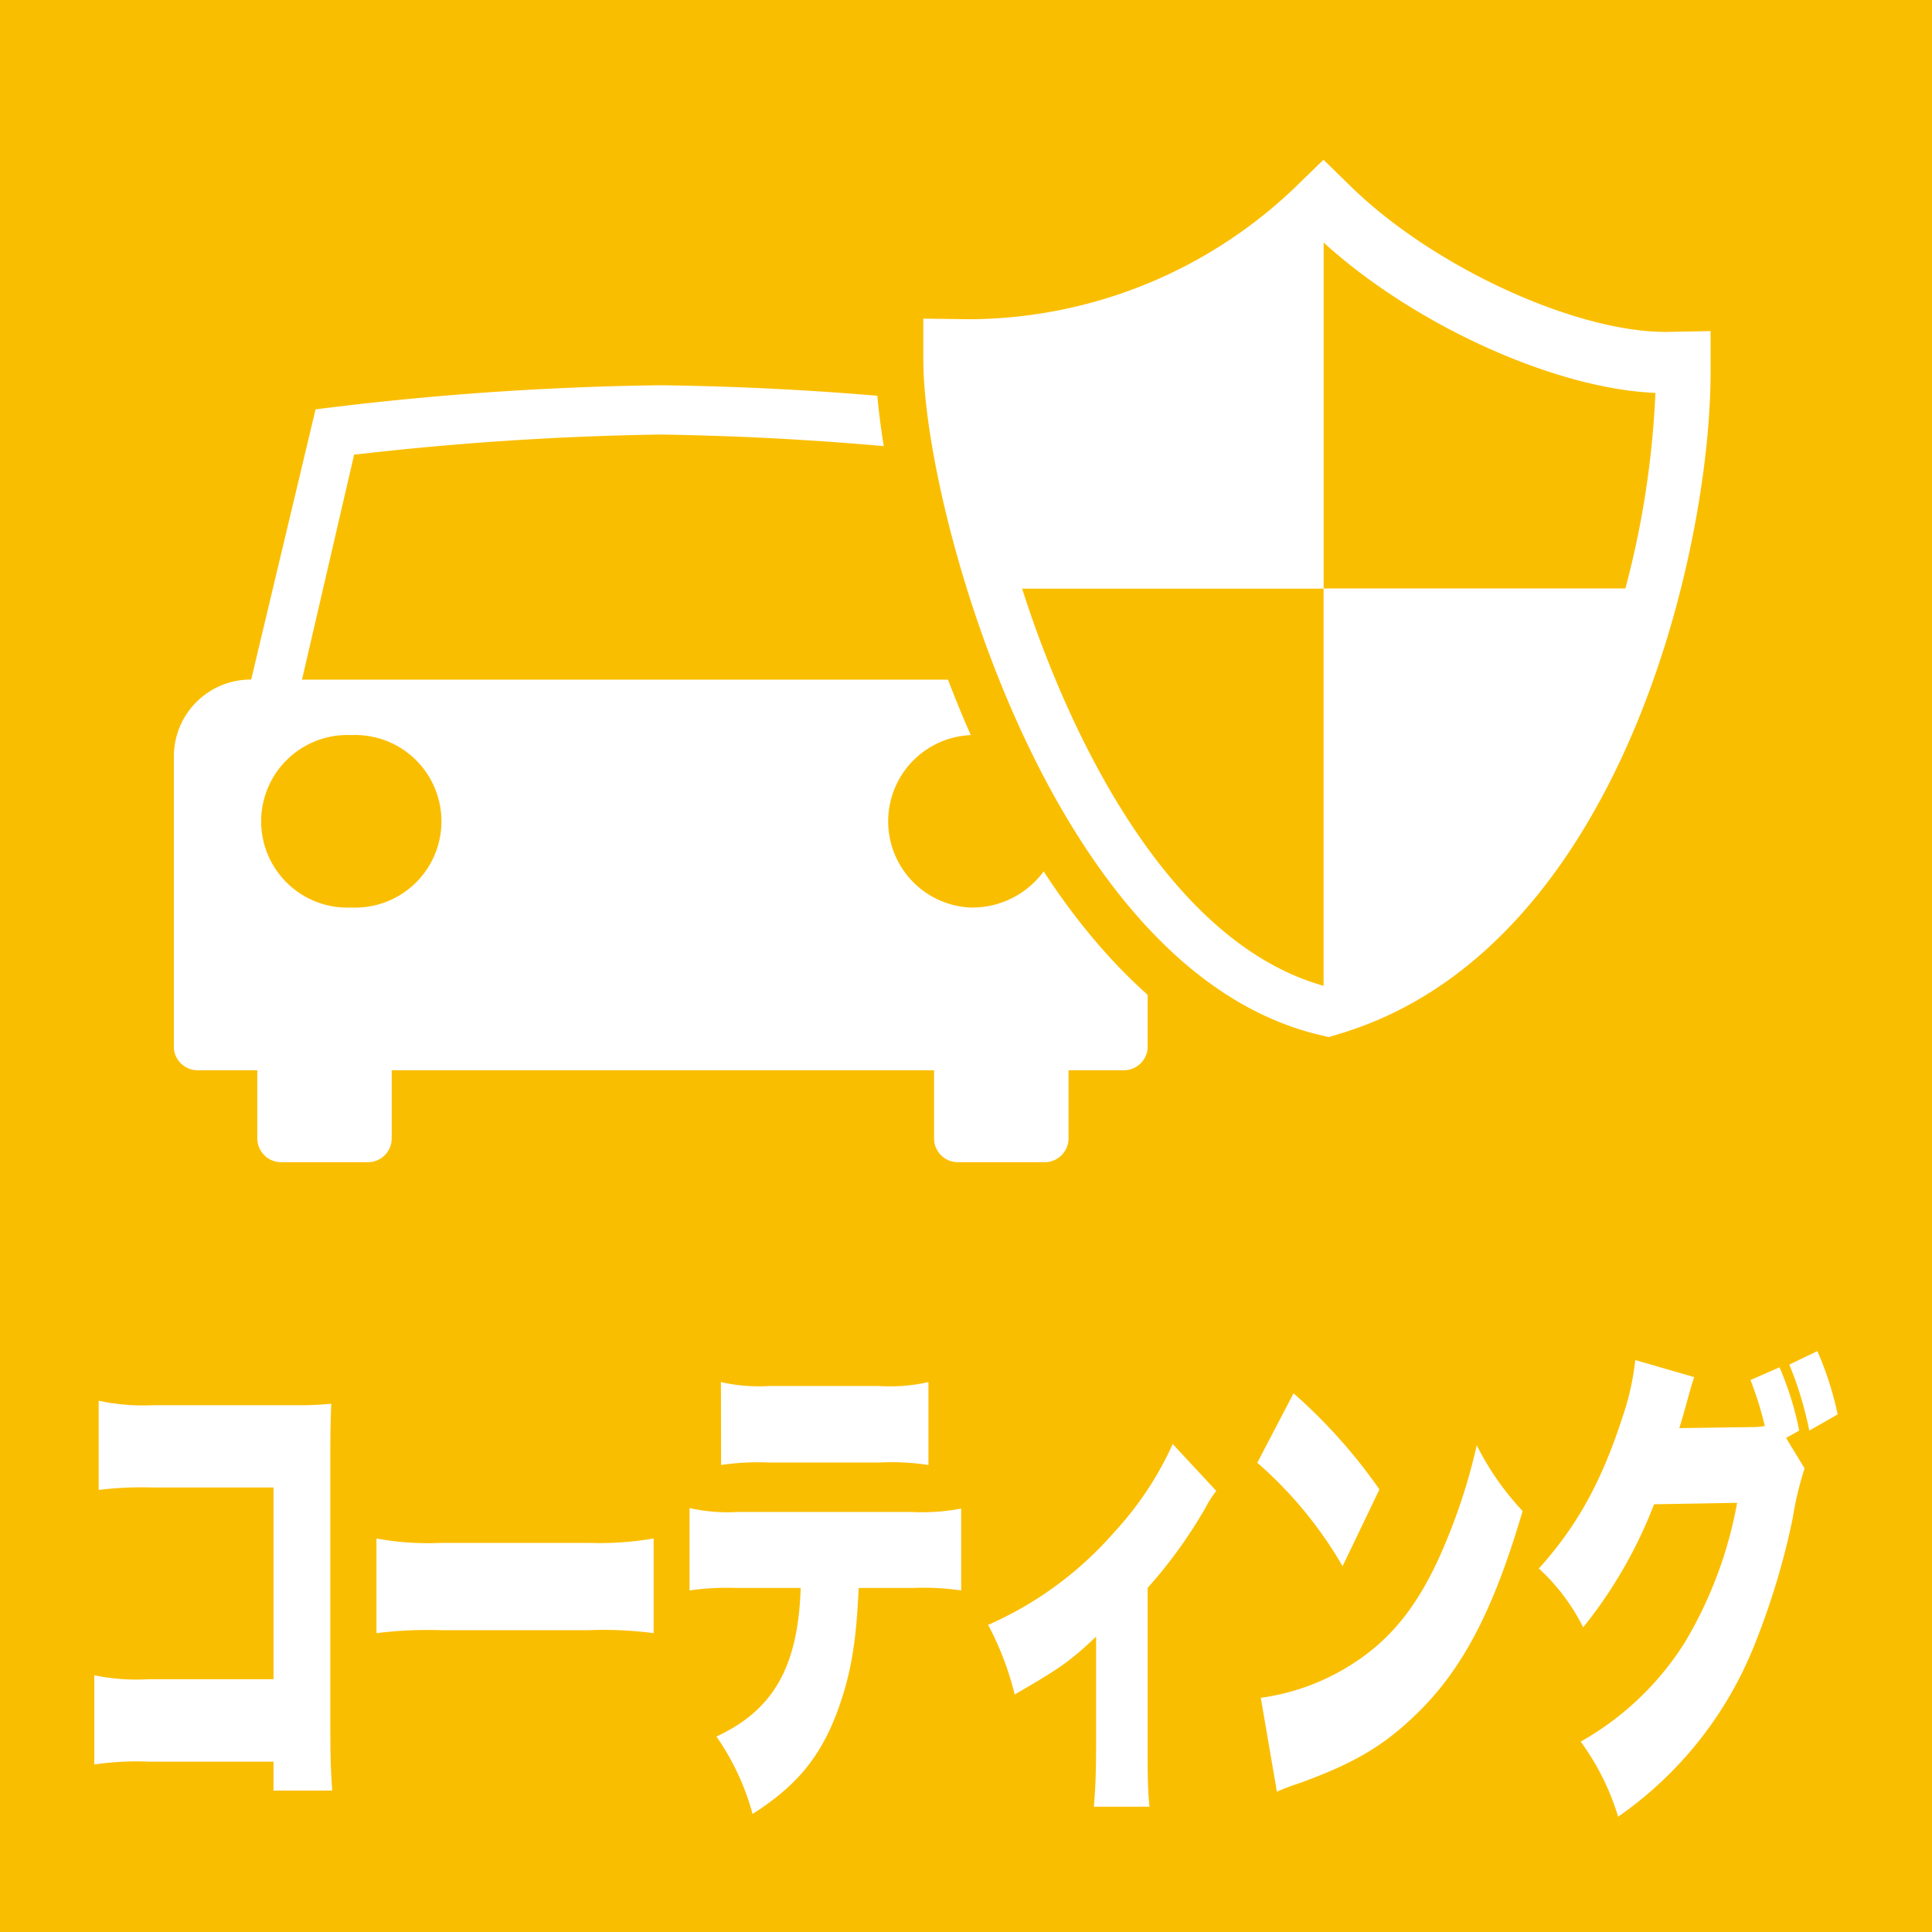
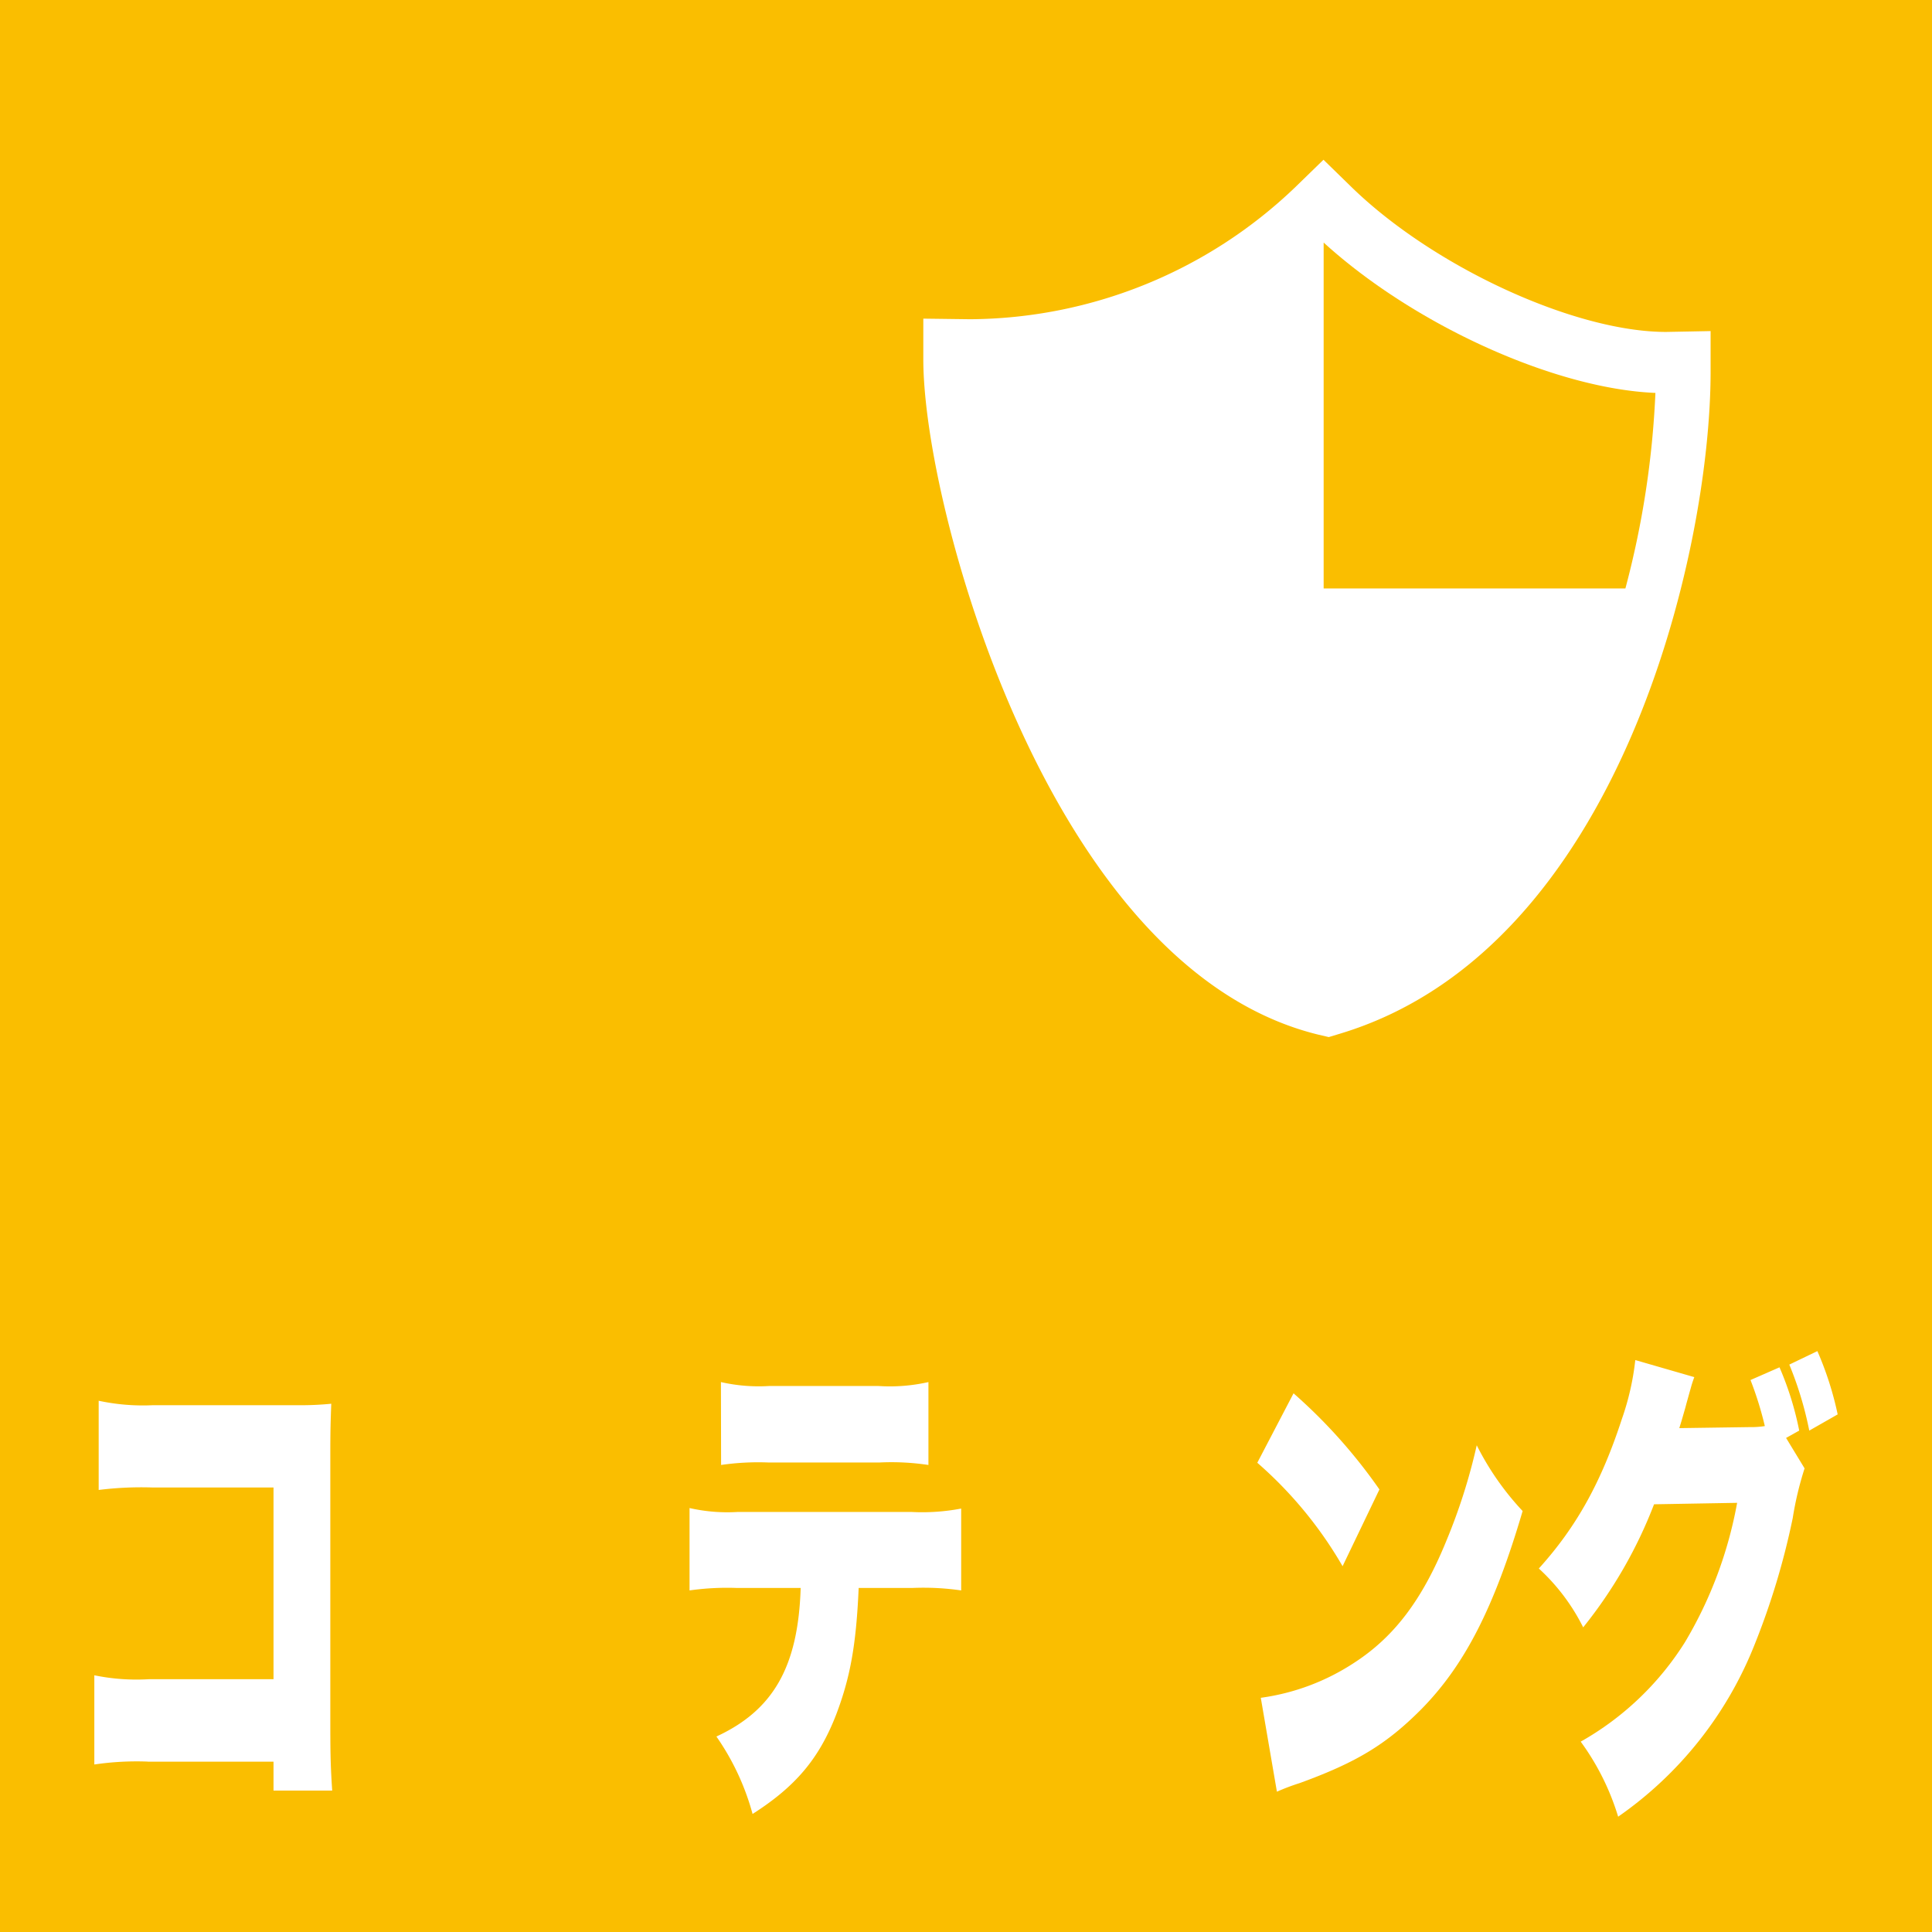
<svg xmlns="http://www.w3.org/2000/svg" viewBox="0 0 226.53 226.53">
  <defs>
    <style>.cls-1{fill:#fabe00;}.cls-2{fill:#fff;}</style>
  </defs>
  <title>3アセット 6</title>
  <g id="レイヤー_2" data-name="レイヤー 2">
    <g id="レイヤー_1-2" data-name="レイヤー 1">
      <rect class="cls-1" width="226.53" height="226.53" />
      <path class="cls-2" d="M17.32,206.55a33.75,33.75,0,0,0-6.26.34V196.43a24.45,24.45,0,0,0,6.37.46H32.07V174.41H17.87a40.33,40.33,0,0,0-6.3.29V164.24a24.76,24.76,0,0,0,6.41.52h16.8a36.06,36.06,0,0,0,4.06-.17c-.07,2-.11,3-.11,5.87v30c0,4.83,0,6.15.22,9.49H32.07v-3.39H17.32Z" />
-       <path class="cls-2" d="M44.14,180.39a33.37,33.37,0,0,0,7.5.52h17.5a37.8,37.8,0,0,0,7.5-.52v11.1a44.72,44.72,0,0,0-7.54-.35H51.68a48.82,48.82,0,0,0-7.54.35v-11.1Z" />
      <path class="cls-2" d="M100.68,186.19c-.29,6.73-1,10.52-2.63,14.83-2,5.17-4.76,8.45-9.81,11.67A29.2,29.2,0,0,0,84,203.61c6.7-3.1,9.59-8.22,9.88-17.42h-7.5a31.38,31.38,0,0,0-5.53.29v-9.66a20,20,0,0,0,5.64.46h20.39a24.28,24.28,0,0,0,5.82-.4v9.6a30.75,30.75,0,0,0-5.71-.29ZM84.53,162.05a20,20,0,0,0,5.67.46H103a20.42,20.42,0,0,0,5.86-.46v9.72a29.15,29.15,0,0,0-5.75-.29h-13a30.17,30.17,0,0,0-5.56.29Z" />
-       <path class="cls-2" d="M142.61,174.81a13.35,13.35,0,0,0-1.28,2,55.15,55.15,0,0,1-6.77,9.37V203.9c0,3.74,0,5.87.22,7.94h-6.52c.18-2.24.26-3.74.26-7.94v-12c-3.11,2.93-4.28,3.74-9.55,6.78a34.86,34.86,0,0,0-3.11-8.16,42,42,0,0,0,14.83-10.92,38.27,38.27,0,0,0,6.81-10.29Z" />
      <path class="cls-2" d="M151.67,163.37a62.46,62.46,0,0,1,10.07,11.27l-4.32,9a47.8,47.8,0,0,0-10-12.13Zm-3.84,35.7a26.44,26.44,0,0,0,11-4.14c4.61-3,7.91-7.3,10.73-14.2a68.12,68.12,0,0,0,3.59-11.27,32.7,32.7,0,0,0,5.38,7.71c-3.33,11.33-6.81,18.11-11.93,23.29-4,4-7.43,6.15-14.24,8.62a25.42,25.42,0,0,0-2.64,1Z" />
      <path class="cls-2" d="M211.59,172.17A38.56,38.56,0,0,0,210.2,178a86.89,86.89,0,0,1-4.47,14.83,44.57,44.57,0,0,1-16,20.18,29.26,29.26,0,0,0-4.39-8.8,34.38,34.38,0,0,0,12.23-11.67,48.86,48.86,0,0,0,6.11-16.33l-9.74.17a53.63,53.63,0,0,1-8.31,14.43,23.65,23.65,0,0,0-5.2-6.9c4.47-4.94,7.36-10.23,9.74-17.54a31,31,0,0,0,1.57-6.9l6.92,2a13.46,13.46,0,0,0-.44,1.38c-.07.23-.15.52-.26.92s-.26.92-.33,1.21c-.48,1.67-.48,1.67-.73,2.47l8.31-.12a10,10,0,0,0,1.72-.12,40.72,40.72,0,0,0-1.68-5.4l3.4-1.49a36.48,36.48,0,0,1,2.31,7.42l-1.54.86Zm1.5-13.75a38.19,38.19,0,0,1,2.38,7.42l-3.33,1.9A41.64,41.64,0,0,0,209.8,160Z" />
-       <path class="cls-2" d="M125.47,79.68,117.91,48a355,355,0,0,0-40.45-2.83A354.88,354.88,0,0,0,37,48L29.45,79.68a9,9,0,0,0-9.06,9V123h0a2.8,2.8,0,0,0,2.78,2.49h7v8a2.8,2.8,0,0,0,2.8,2.78H43.14a2.79,2.79,0,0,0,2.79-2.78v-8h63.59v8a2.79,2.79,0,0,0,2.79,2.78H122.5a2.8,2.8,0,0,0,2.79-2.78v-8h6.49a2.81,2.81,0,0,0,2.78-2.51h0V88.73A9.1,9.1,0,0,0,125.47,79.68ZM41.53,53.28l.3,0a356.54,356.54,0,0,1,35.63-2.33,356.55,356.55,0,0,1,35.65,2.33l.3,0,6,26.41h-84Zm-.34,53.13a10.12,10.12,0,1,1,0-20.22,10.12,10.12,0,1,1,0,20.22Zm72.58,0A10.12,10.12,0,1,1,124.38,96.3,10.38,10.38,0,0,1,113.77,106.41Z" />
      <path class="cls-1" d="M155.87,127.37a1.17,1.17,0,0,1-.32,0l-2.37-.58c-19.66-4.83-32.08-24.31-39-39.8-7.56-16.83-11.52-35.29-11.52-44.83V33a1.31,1.31,0,0,1,.4-1,1.32,1.32,0,0,1,.94-.38l9.83.12A49.78,49.78,0,0,0,148,17.89l6.26-6.08a1.33,1.33,0,0,1,1.86,0l6.25,6.09c8.58,8.36,23.69,15.42,33,15.42l9.49-.18a1.37,1.37,0,0,1,.94.38,1.31,1.31,0,0,1,.4.95v9.15c0,22.45-11.62,72.27-47.56,83l-2.34.7A1.31,1.31,0,0,1,155.87,127.37Z" />
      <path class="cls-2" d="M154.52,121.3C137.06,117,125.71,99,119.26,84.65c-7.24-16.11-11-33.59-11-42.53V37.36l5.49.07a55.54,55.54,0,0,0,38.15-15.51l3.28-3.19,3.27,3.19c9.63,9.38,26.18,17,36.9,17l5.22-.1v4.79c0,21.08-10.65,67.79-43.55,77.62l-1.22.37Z" />
-       <path class="cls-1" d="M119.84,69a130.81,130.81,0,0,0,5.26,13.78c5.75,12.8,15.61,28.74,30.1,32.81V69Z" />
-       <path class="cls-2" d="M114.68,44.58c.31,5.8,2.08,14.81,5.16,24.42h35.35V28.44l-.07-.06A62,62,0,0,1,114.68,44.58Z" />
      <path class="cls-2" d="M155.2,115.59l.4.13c19.27-6,30-27.54,35-46.72H155.21v46.59Z" />
      <path class="cls-1" d="M190.58,69a106.81,106.81,0,0,0,3.52-22.93c-11.83-.49-28.33-8-38.9-17.63V69Z" />
    </g>
  </g>
</svg>